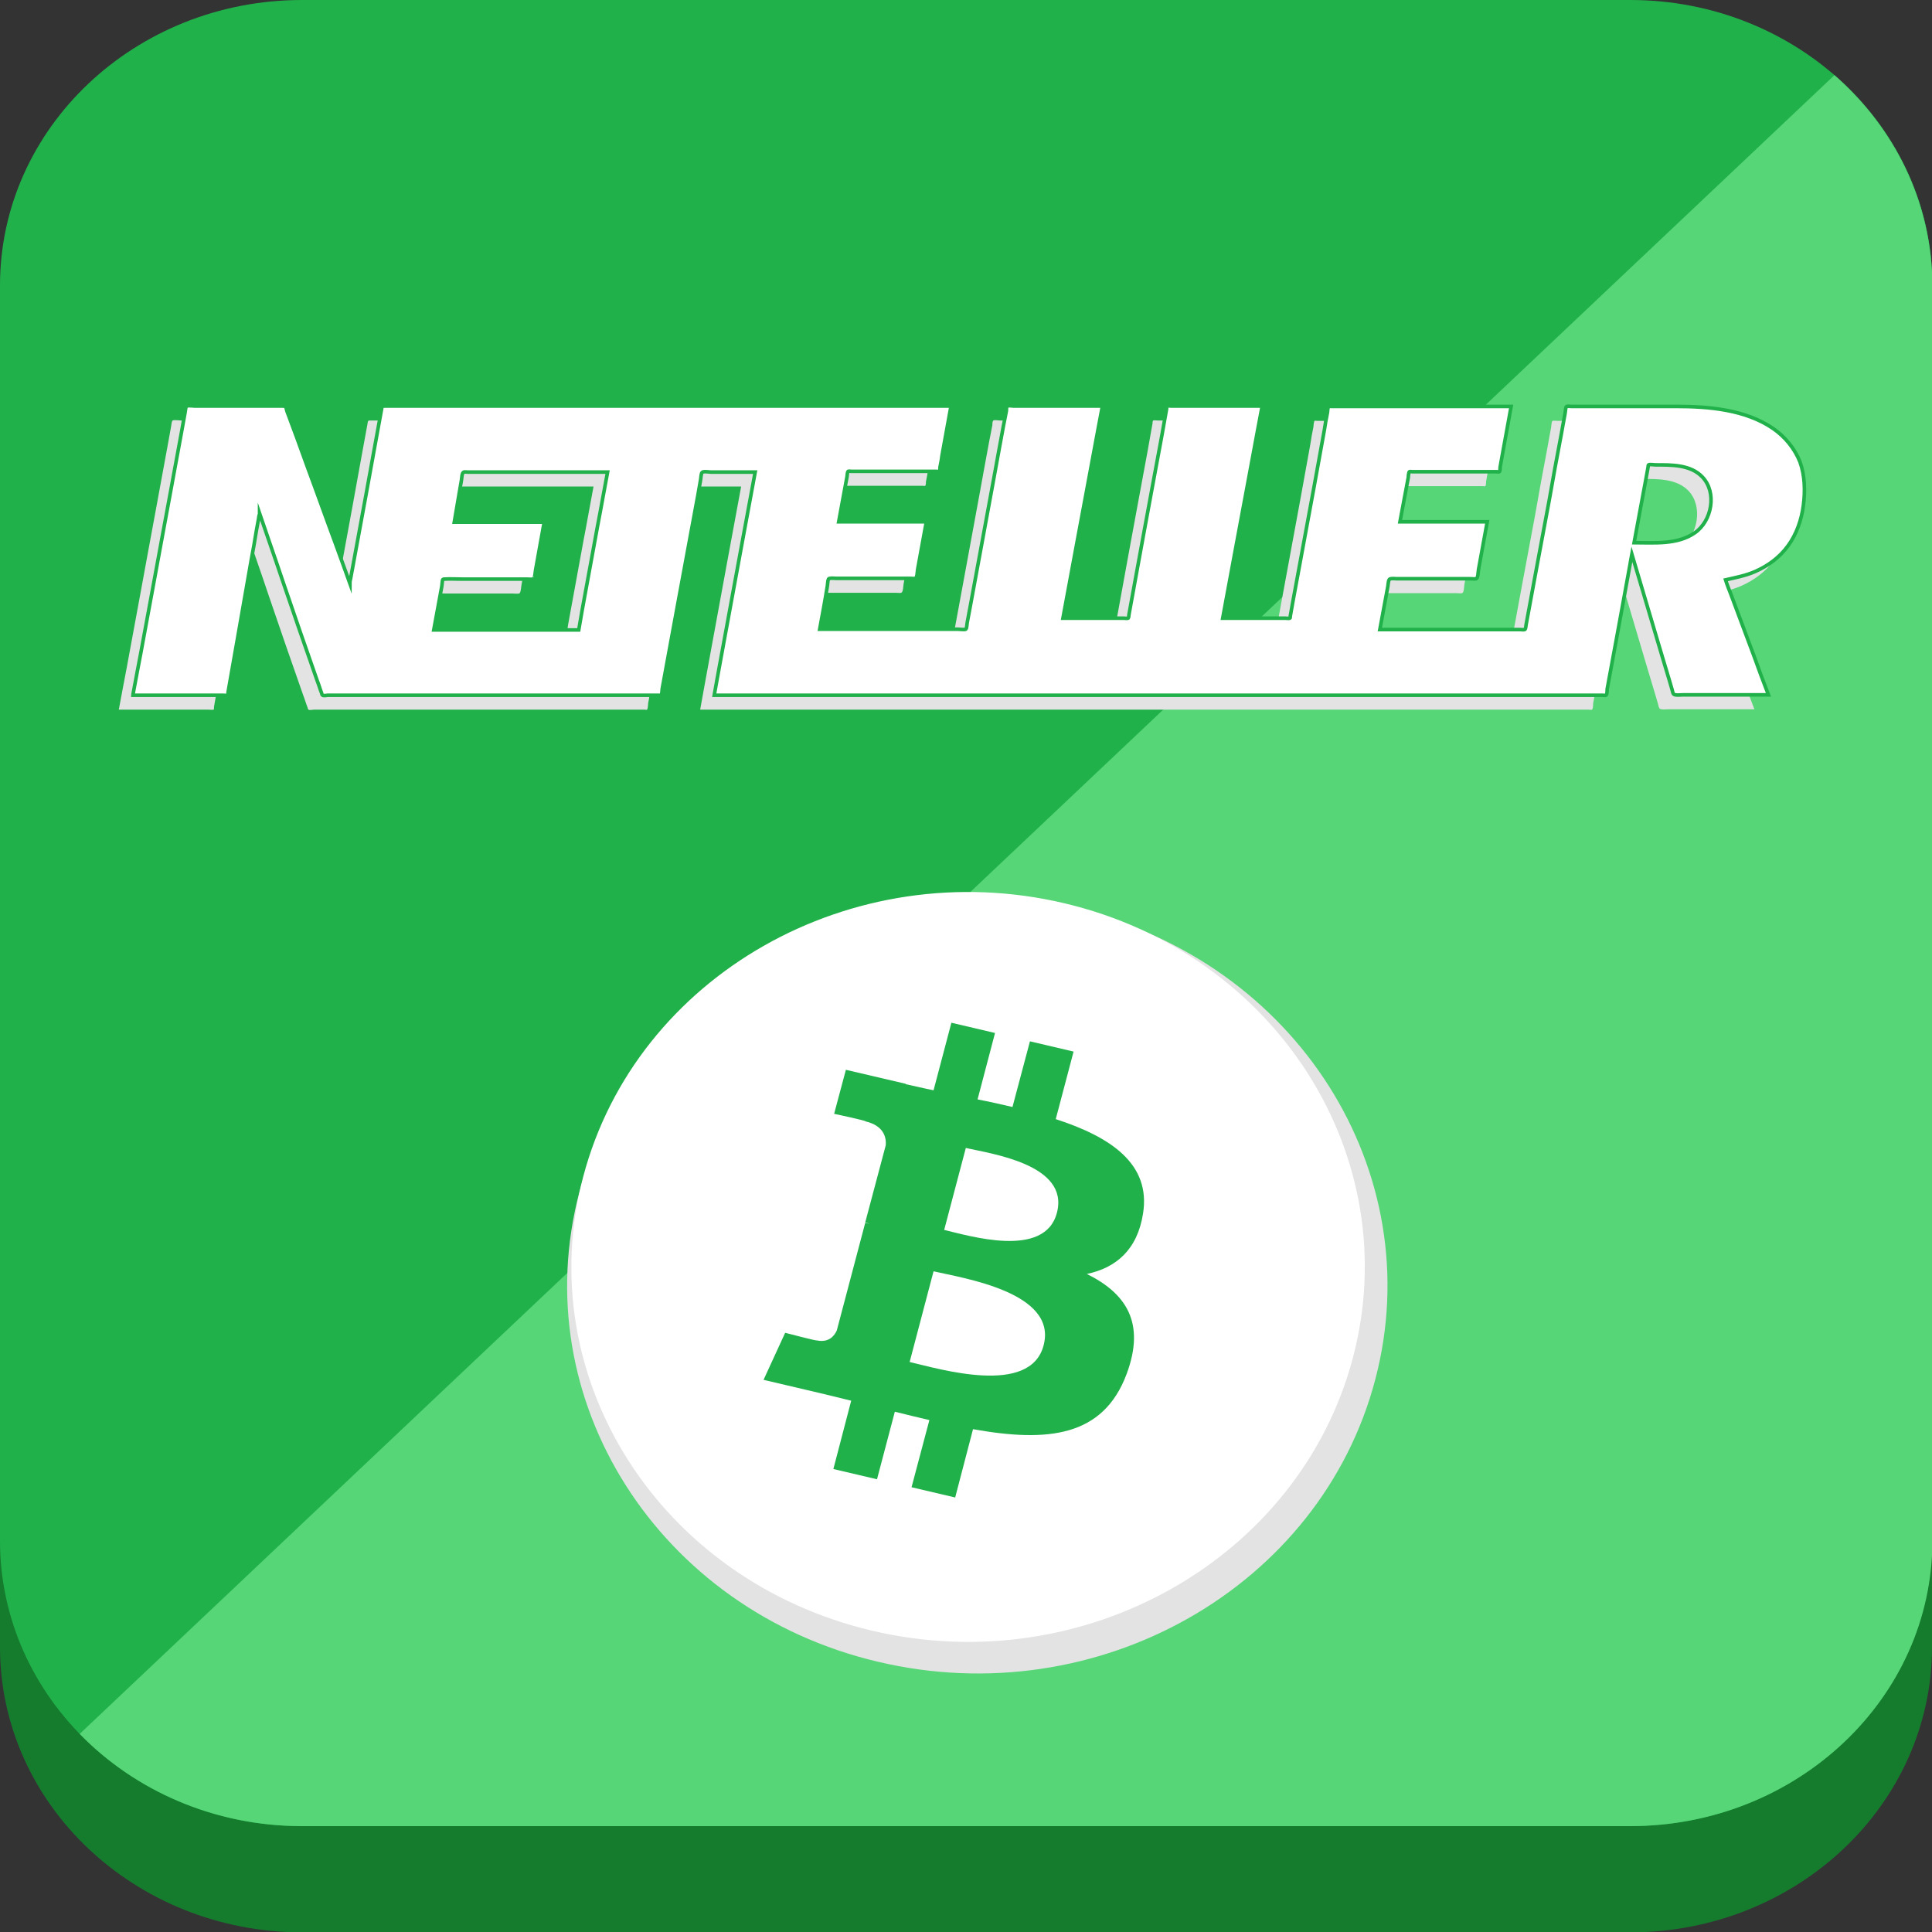
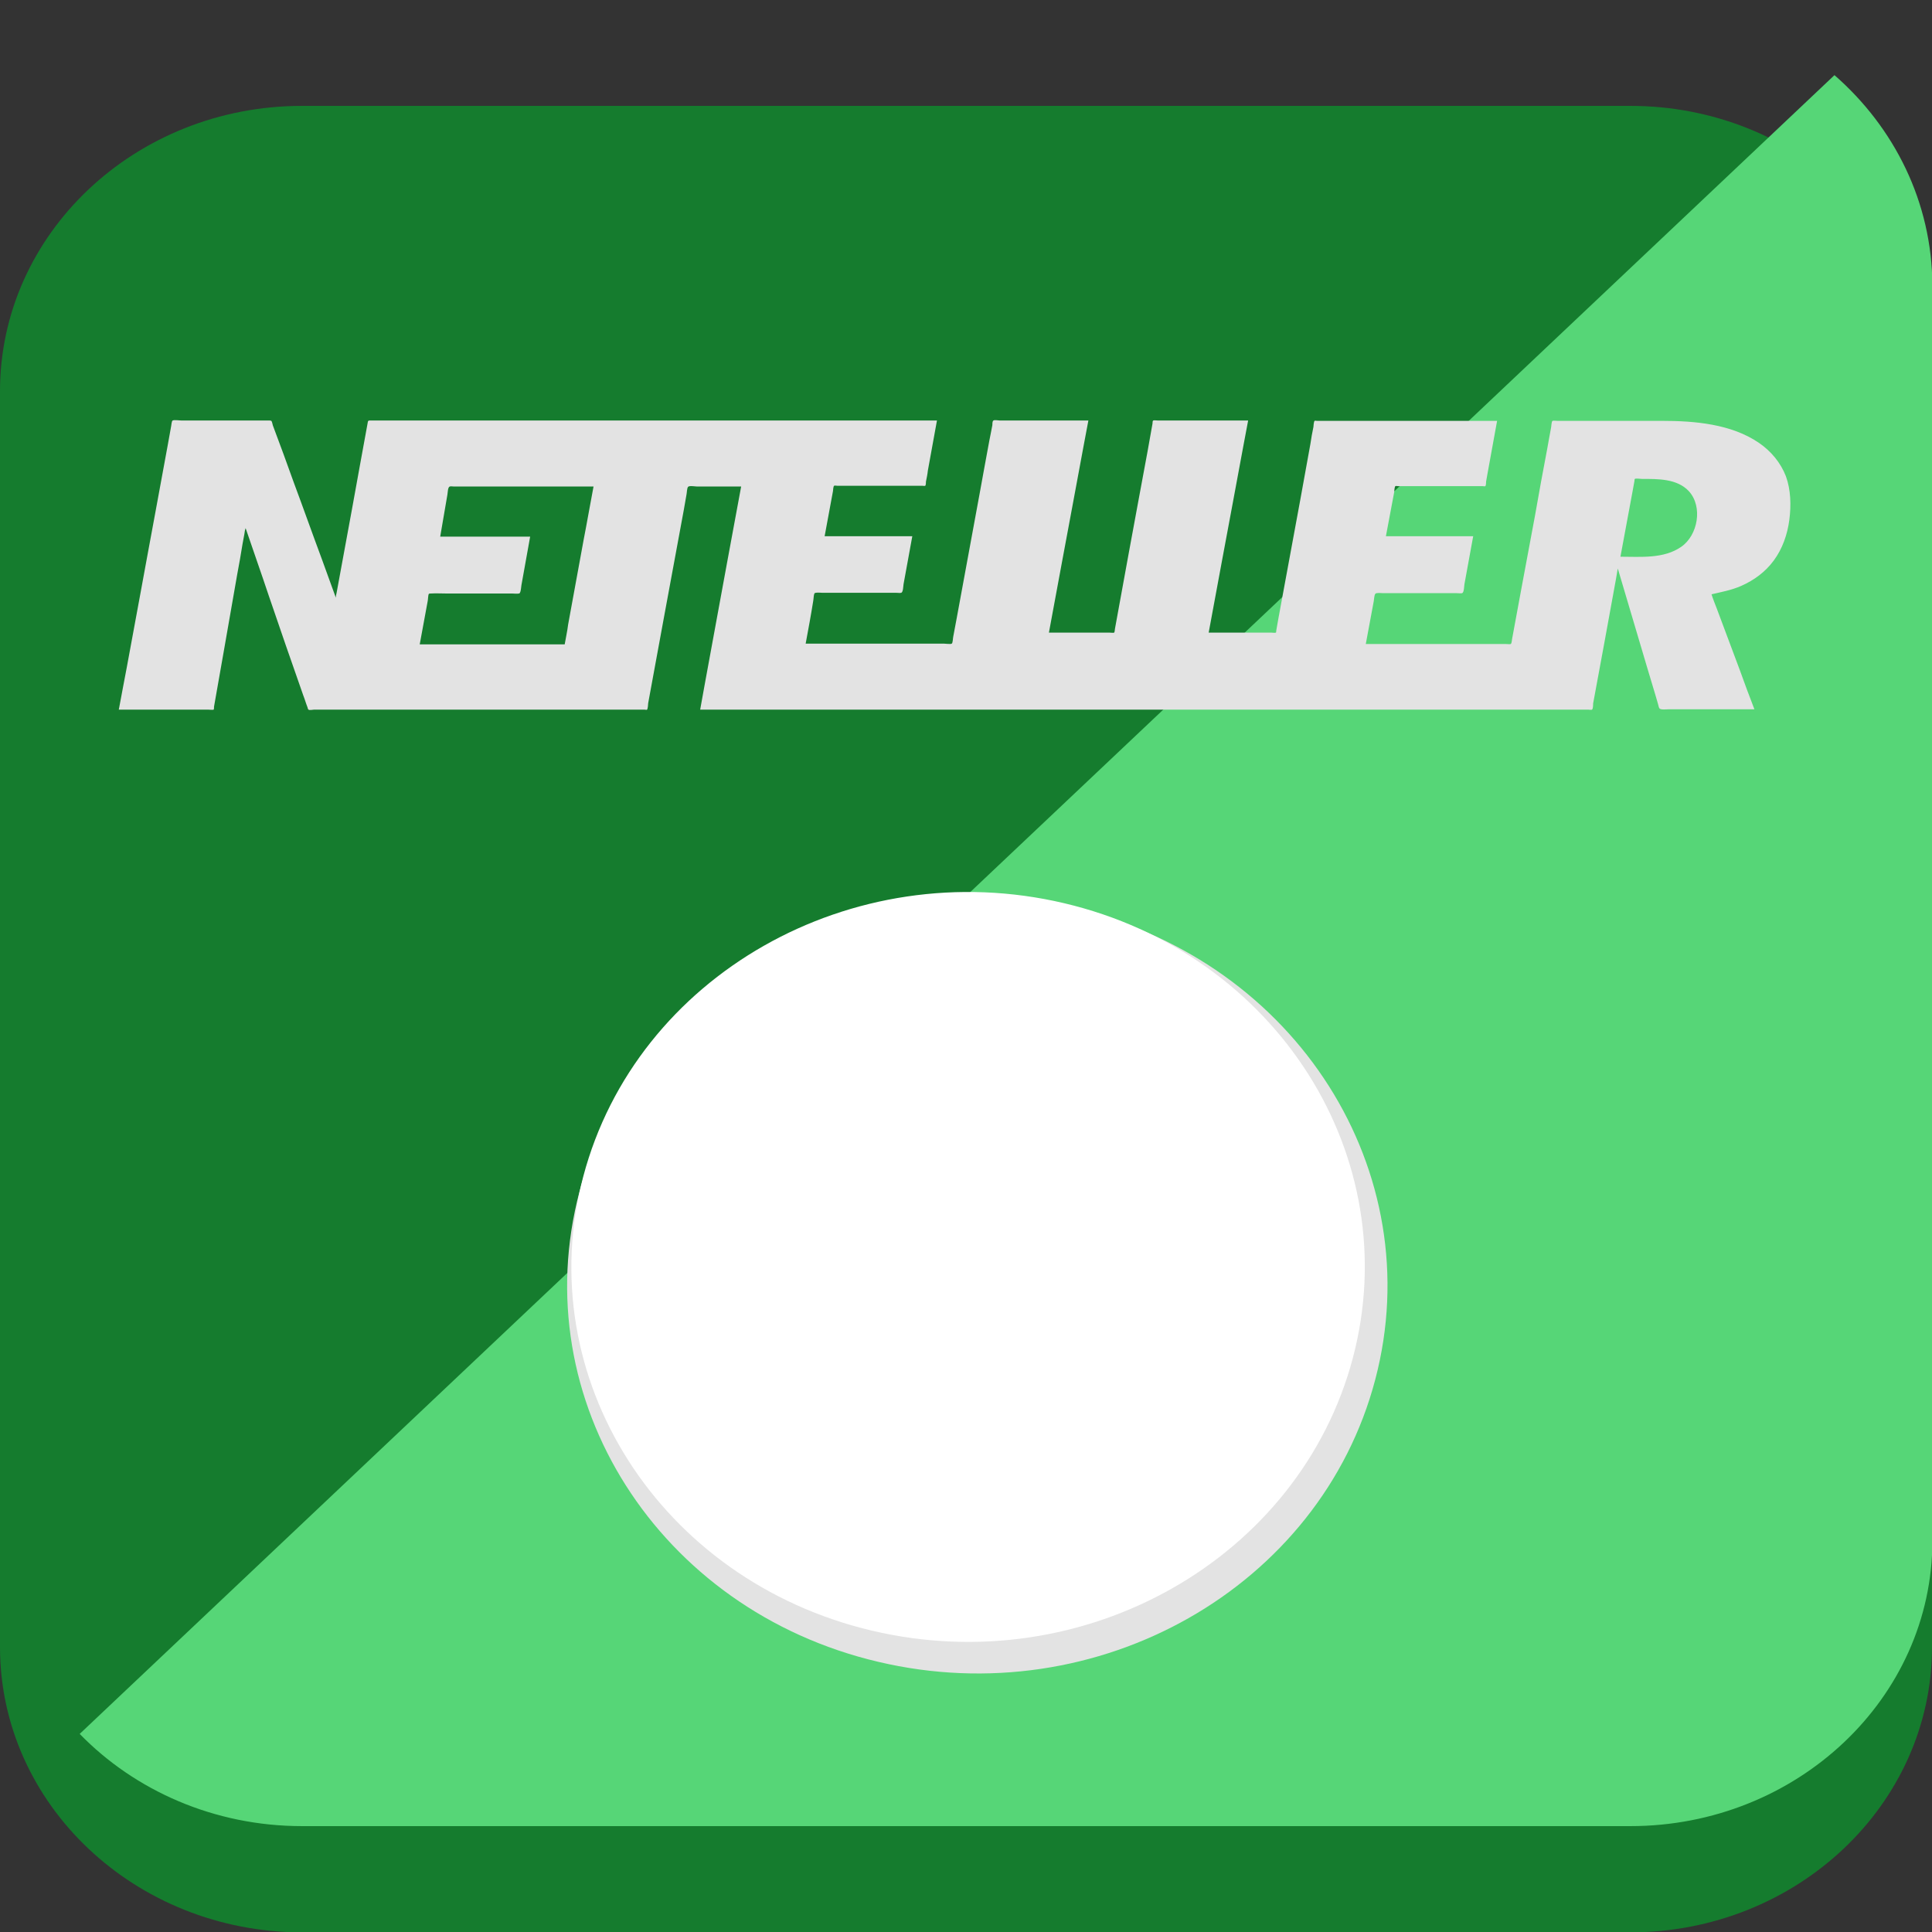
<svg xmlns="http://www.w3.org/2000/svg" viewBox="0 0 509.1 509.1" enable-background="new 0 0 509.1 509.1">
  <rect x="0" y="0" width="509.1" height="509.1" fill="#333333" stroke="none" />
  <style type="text/css">.st0{fill:#157C2E;} .st1{fill:#21B14B;} .st2{fill:#76A9B1;} .st3{fill:#56D677;} .st4{fill:#E3E3E3;} .st5{fill:#FFFFFF;} .st6{fill:#FFFFFF;stroke:#21B14B;stroke-width:0.946;stroke-miterlimit:10;}</style>
  <path d="M509.1 434c0 41.5-35.6 75.2-79.6 75.2h-350C35.6 509.1 0 475.5 0 434V103.1c0-41.5 35.6-75.2 79.6-75.2h350c43.9 0 79.6 33.7 79.6 75.2V434h-.1z" class="st0" />
-   <path d="M509.1 406c0 41.5-35.6 75.2-79.6 75.2h-350C35.6 481.2 0 447.5 0 406V75.2C0 33.7 35.6 0 79.6 0h350c43.9 0 79.6 33.7 79.6 75.2V406h-.1z" class="st1" />
  <path d="M417.1 215.9c-4.8-2.5-12.3-3.8-22.5-3.8-5.1 0-10.2.4-15.3 1.1-3.7.5-4.1.6-6.5 1.1-4.8 1-5.5 5.5-5.5 5.5l-1.5 6c-.9 3.8 1.4 3.7 2.5 3.4 2.1-.6 3.2-1.2 7.5-2.1 4.1-.9 8.4-1.5 11.8-1.5 5 0 8.9.5 11.4 1.5 2.6 1.1 3.8 2.8 3.8 5.4 0 .6 0 1.2-.2 1.7s-.6.9-1.8 1.1c-7.2.4-12.4 1-18.6 1.9-6.1.8-11.5 2.2-16 4.2-4.8 2-8.4 4.7-10.8 8.1-2.4 3.4-3.6 7.6-3.6 12.4 0 4.6 1.8 8.4 5.1 11.3 3.4 2.9 7.9 4.3 13.3 4.3 3.4 0 6-.3 7.9-.7 1.9-.4 3.9-1.1 6.1-2 1.6-.6 3.4-1.6 5.2-2.7 1.8-1.2 3.1-2 4.7-3l.1.1-.5 1.9c-.5 2.3.9 4.2 3.4 4.5h.2c1.6 0 7.1 0 9.7 0h1.8c.1 0 .1 0 .2-.1 2.5-.3 4.8-2.2 5.4-4.5l9.2-37.5c.2-.9.4-1.9.5-3.1.1-1.2.3-2.2.2-2.9 0-5.2-2.4-9.1-7.2-11.6zm-22.3 44.7c-1.6.9-3.2 1.7-4.9 2.4-2.3.9-4.5 1.4-6.6 1.4-3.1 0-5.5-.4-7.2-1.3-1.6-.8-2.5-2.3-2.5-4.4 0-2.4.6-4.3 1.8-5.8 1.2-1.4 3.1-2.6 5.4-3.4 2.3-.7 5.1-1.3 8.3-1.8 2.9-.3 8.6-1 9.3-1 .7 0 1.2-.4.9 1.4-.1.8-1.8 7.2-2.5 10.1-.2.8-1.4 2.1-2 2.4zM345.5 222.8c-3.8 2.6-9.1 3.9-15.9 3.9h-3.1c-2.7 0-4.5-2-3.8-4.5l3.8-15.5c.6-2.4 3.3-4.5 6-4.5h4.1c4.8 0 8.5.8 10.9 2.3 2.5 1.5 3.6 3.9 3.7 7.1 0 4.8-1.9 8.5-5.7 11.2m27.2-23.8c-1.6-2.9-3.9-5.2-6.9-7-3.1-1.8-6.7-3.1-11-3.8-4.2-.7-9.2-1.1-14.8-1.1h-26.4c-2.7 0-5.4 2.1-6 4.5l-17.7 72.9c-.6 2.5 1.1 4.5 3.8 4.5h12.6c2.7 0 5.4-2 6-4.5l4.3-17.7c.6-2.5 3.3-4.6 6.1-4.5h3.6c15.4 0 27.4-3 36-9 8.5-6 12.8-13.9 12.8-23.6 0-4.3-.8-7.9-2.4-10.7" class="st2" />
  <path d="M460.5 194.4h-11.3c-2.6 0-5.2 1.9-5.9 4.2 0 .1-.1.2-.1.3 0 0-.3 1.2-.7 3.2L427 268.3c-.4 1.6-.6 2.6-.7 2.9-.5 2.3.9 4.2 3.4 4.5h11.7c2.6 0 5.2-1.8 5.9-4.2 0-.1.1-.2.1-.3l16.9-72.2c.6-2.6-1.1-4.6-3.8-4.6z" class="st2" />
  <path d="M483.4 19.8L21 456.9c14.5 14.9 35.4 24.3 58.6 24.3h350c43.9 0 79.6-33.7 79.6-75.2V75.2c-.1-21.9-10-41.6-25.8-55.4z" class="st3" />
  <path id="coin_1_" d="M362.4 363.5c-14.4 54.8-73.1 88.1-131 74.4-57.9-13.6-93.2-69.1-78.7-123.9 14.4-54.8 73.1-88.1 131-74.4 57.9 13.7 93.1 69.2 78.7 123.9z" class="st4" />
  <path id="coin_5_" d="M356.5 357.8c-14 52.9-70.7 85.1-126.7 71.9-56-13.2-90.1-66.8-76.1-119.7 14-52.9 70.7-85.2 126.7-72 56 13.2 90.1 66.8 76.1 119.8z" class="st5" />
-   <path id="symbol_5_" d="M301.2 319.8c2.1-13.1-8.5-20.2-23-24.9l4.7-17.8-11.5-2.7-4.6 17.3c-3-.7-6.1-1.4-9.2-2l4.6-17.5-11.5-2.7-4.7 17.8c-2.5-.5-4.9-1.1-7.3-1.6v-.1l-15.8-3.7-3.1 11.6s8.5 1.8 8.3 2c4.6 1.1 5.5 4 5.3 6.3l-5.4 20.3c.3.1.7.2 1.2.4-.4-.1-.8-.2-1.2-.3l-7.5 28.4c-.6 1.3-2 3.3-5.3 2.6.1.2-8.3-2-8.3-2l-5.7 12.4 14.9 3.5c2.8.7 5.5 1.3 8.2 2l-4.7 18 11.5 2.7 4.7-17.8c3.1.8 6.2 1.5 9.1 2.2l-4.7 17.7 11.5 2.7 4.7-18c19.6 3.5 34.3 2.1 40.5-14.6 5-13.5-.2-21.2-10.5-26.3 7.6-1.6 13.3-6.3 14.8-15.9zM275 354.5c-3.5 13.5-27.5 6.2-35.3 4.4L246 335c7.7 1.8 32.7 5.5 29 19.5zm3.5-34.9c-3.2 12.2-23.2 6-29.7 4.5l5.7-21.6c6.5 1.5 27.4 4.3 24 17.1z" class="st1" />
  <path d="M443 144.1c-4.6 3.2-10.7 2.6-16 2.6 1-5.6 2.1-11.1 3.1-16.7.2-1.1.4-2.2.6-3.3 0-.1 0-.4.1-.5.2-.2 1.5 0 1.9 0 4.1 0 9.2-.1 12.3 3.2 3.8 4.1 2.4 11.7-2 14.7m-294.2 25.7c-4.3 0-8.6 0-12.9 0-6.9 0-13.7 0-20.6 0-1.6 0-3.1 0-4.7 0 .7-3.8 1.4-7.6 2.1-11.4.1-.4.1-1.6.3-1.9.1-.1.2-.1.4-.1 1.5-.1 3.1 0 4.6 0 4.8 0 9.7 0 14.5 0 .9 0 1.7 0 2.6 0 .4 0 1.2.1 1.6 0 .3-.1.1.1.3-.2.3-.5.3-1.5.4-2 .8-4.3 1.5-8.5 2.3-12.8-6.9 0-13.8 0-20.7 0-1 0-2 0-3 0 .6-3.7 1.3-7.4 1.9-11.1.1-.6.1-1.9.6-2.1.3-.1.8 0 1.1 0 .6 0 1.2 0 1.8 0 9 0 17.9 0 26.9 0 2.7 0 5.4 0 8.1 0-.9 4.7-1.7 9.4-2.6 14-1.4 7.5-2.7 14.9-4.1 22.4-.2 1.7-.6 3.4-.9 5.2zm314.7-53.1c-7.3-5-17-5.8-25.5-5.8-5.1 0-10.2 0-15.3 0-3.1 0-6.1 0-9.2 0-1 0-2 0-3.1 0-.2 0-1.1-.1-1.3 0-.3.2-.3 1.6-.4 1.9-.3 1.8-.7 3.6-1 5.5-1.1 5.8-2.2 11.7-3.2 17.5-1.2 6.4-2.4 12.9-3.6 19.3-.8 4.3-1.6 8.7-2.4 13-.1.3-.1 1.4-.4 1.6-.2.1-1 0-1.3 0-.9 0-1.8 0-2.7 0-6.1 0-12.2 0-18.4 0-5 0-10 0-15 0-.3 0-.6 0-.8 0 .7-3.8 1.4-7.5 2.1-11.3.1-.5.1-1.5.4-1.9.2-.2 0-.1.4-.2.5-.1 1.1 0 1.6 0 .9 0 1.8 0 2.7 0 4.7 0 9.4 0 14.1 0 .9 0 1.7 0 2.6 0 .4 0 1.1.1 1.5 0 .5-.2.5-1.8.6-2.4.8-4.2 1.5-8.4 2.3-12.6-6.7 0-13.4 0-20.1 0-1 0-1.9 0-2.9 0 .7-3.9 1.5-7.8 2.2-11.7 0-.3.1-1.4.3-1.5.1-.1.6 0 .7 0 1.8 0 3.5 0 5.3 0 4.9 0 9.8 0 14.8 0 .7 0 1.5 0 2.2 0 .1 0 .6.1.7 0 .2-.2.2-1 .2-1.2.2-.9.3-1.9.5-2.8.8-4.4 1.6-8.8 2.4-13.2-8 0-15.9 0-23.9 0-5.5 0-11 0-16.5 0-1.9 0-3.7 0-5.6 0-.5 0-1 0-1.5 0-.1 0-.5-.1-.6 0-.2.2-.3 1.4-.3 1.6-.3 1.5-.6 3-.8 4.5-.9 5-1.8 9.9-2.7 14.9-1.9 10.3-3.8 20.6-5.7 30.9-.2 1.1-.4 2.3-.6 3.4 0 .1 0 .5-.1.5-.2.1-1 0-1.2 0-5.1 0-10.1 0-15.2 0-.4 0-.8 0-1.3 0 1.2-6.3 2.3-12.6 3.5-18.9 1.9-10 3.7-20 5.6-30.1.4-2.3.9-4.6 1.3-6.9-7.3 0-14.5 0-21.8 0-.7 0-1.4 0-2.1 0-.2 0-.9-.1-1.1 0-.2.1-.2.5-.2.8-.4 2.4-.9 4.9-1.3 7.3-1.6 8.8-3.3 17.6-4.9 26.5-1.2 6.8-2.5 13.5-3.7 20.3 0 .2-.1.9-.2 1-.2.1-1 0-1.2 0-.8 0-1.7 0-2.5 0-4.2 0-8.4 0-12.6 0-.3 0-.6 0-.9 0 1.2-6.3 2.3-12.6 3.5-18.9 1.9-10 3.7-20 5.6-30.1.4-2.3.9-4.6 1.3-6.9-3.9 0-7.9 0-11.8 0-2.8 0-5.7 0-8.5 0-1 0-2.1 0-3.1 0-.4 0-1.3-.2-1.6 0-.3.1-.3.8-.3 1.2-.3 1.4-.5 2.8-.8 4.1-.9 4.7-1.7 9.4-2.6 14.2-2 10.9-4 21.8-6 32.6-.3 1.6-.6 3.2-.9 4.8-.1.3-.1 1.7-.4 1.9-.3.2-1.7 0-2.1 0-2 0-4.1 0-6.1 0-9.9 0-19.8 0-29.7 0-.2 0-.4 0-.6 0 .7-3.8 1.4-7.5 2-11.3.1-.5.1-1.5.3-1.9.2-.2 0-.1.4-.2.5-.1 1.1 0 1.6 0 .9 0 1.8 0 2.7 0 4.8 0 9.5 0 14.3 0 .8 0 1.7 0 2.5 0 .4 0 1.1.1 1.4 0 .5-.2.5-1.7.6-2.3.8-4.2 1.5-8.4 2.3-12.6-6.7 0-13.5 0-20.2 0-1 0-1.9 0-2.9 0 .7-4 1.5-7.9 2.2-11.9 0-.2.1-1.3.3-1.4.1-.1.7 0 .8 0 1.8 0 3.6 0 5.4 0 4.9 0 9.9 0 14.8 0 .7 0 1.5 0 2.2 0 .1 0 .7.1.8 0 .2-.1.2-1 .2-1.1.2-1 .4-1.9.5-2.9.8-4.4 1.6-8.8 2.4-13.2-2.3 0-4.5 0-6.8 0-5.9 0-11.9 0-17.8 0-8.4 0-16.7 0-25.1 0-9.5 0-19 0-28.5 0-9.3 0-18.7 0-28 0-7.9 0-15.9 0-23.8 0-5.2 0-10.5 0-15.7 0-1.2 0-2.4 0-3.6 0-.8 0-.6.2-.8 1.1-1.3 7.3-2.7 14.6-4 22-1.4 7.4-2.7 14.9-4.1 22.3-.1.4-.2.8-.2 1.3-1.2-3.4-2.5-6.8-3.7-10.2-2.5-6.7-4.9-13.5-7.4-20.2-1.8-5-3.6-10-5.5-15-.1-.3-.2-1-.4-1.2-.2-.1-.6-.1-.8-.1-2.7 0-5.3 0-8 0-3.6 0-7.2 0-10.8 0-1.4 0-2.8 0-4.2 0-.5 0-1.7-.2-2.2 0-.3.2-.3 1.1-.4 1.5-.3 1.7-.6 3.3-.9 5-1.1 5.8-2.1 11.6-3.2 17.4-1.3 7.2-2.7 14.4-4 21.7-1.2 6.5-2.4 13-3.6 19.5-.7 3.5-1.3 7-2 10.6 0 .2-.1.3-.1.5 5.1 0 10.2 0 15.3 0 2.8 0 5.6 0 8.4 0 .2 0 1.1.1 1.3 0 .1-.1.1-.7.1-.8.8-4.7 1.7-9.5 2.5-14.2 1.2-6.9 2.4-13.7 3.6-20.6.5-2.7 1-5.4 1.4-8 .2-.9.3-1.8.5-2.7.1-.4.1-1.1.3-1.4 0 0 0-.1 0-.2 2 5.9 4.1 11.8 6.1 17.8 3 8.8 6 17.5 9.1 26.3.4 1 .7 2.1 1.1 3.1.1.2.1.6.3.7.3.2 1.1 0 1.4 0 1 0 1.9 0 2.9 0 7.7 0 15.3 0 23 0 10.2 0 20.5 0 30.7 0 8.2 0 16.5 0 24.7 0 2 0 3.9 0 5.9 0 .2 0 .5.1.6 0 .2-.2.3-1.4.3-1.7 1.4-7.8 2.9-15.6 4.3-23.4 1.7-9.2 3.4-18.4 5.1-27.6.2-1.3.5-2.7.7-4 .1-.4.1-1.6.4-2 .3-.4 1.9-.1 2.4-.1 2.5 0 5 0 7.5 0 1.4 0 2.8 0 4.1 0-1.2 6.7-2.5 13.3-3.7 20-1.9 10.5-3.9 21.1-5.8 31.6-.4 2.4-.9 4.8-1.3 7.2.7 0 1.4 0 2.2 0 2.1 0 4.1 0 6.2 0 3.2 0 6.5 0 9.7 0 4.2 0 8.5 0 12.7 0 5 0 10.1 0 15.1 0 5.7 0 11.4 0 17.1 0 6.2 0 12.4 0 18.6 0 6.5 0 13 0 19.5 0 6.6 0 13.3 0 19.9 0 6.6 0 13.3 0 19.9 0 6.4 0 12.8 0 19.2 0 6.1 0 12.1 0 18.2 0 5.5 0 11 0 16.5 0 4.8 0 9.5 0 14.3 0 3.9 0 7.8 0 11.7 0 2.8 0 5.7 0 8.5 0 1.6 0 3.2 0 4.8 0 .2 0 .7.1.9 0 .3-.2.3-1.3.3-1.6 1-5.2 1.9-10.5 2.9-15.7 1-5.7 2.1-11.3 3.1-17 .2-1 .3-1.9.5-2.9 2.6 8.8 5.2 17.5 7.8 26.3.7 2.3 1.4 4.7 2.1 7 .2.8.5 1.6.7 2.4.1.3.2 1 .4 1.2.4.4 1.9.2 2.5.2 2.6 0 5.2 0 7.8 0 4.9 0 9.8 0 14.7 0-1.3-3.4-2.6-6.8-3.8-10.2-2-5.4-4.1-10.9-6.1-16.3-.5-1.3-1-2.5-1.4-3.8 2.6-.6 5.3-1.1 7.8-2.2 3.4-1.5 6.4-3.7 8.6-6.7 2.3-3.1 3.6-6.9 4.1-10.7.5-3.8.4-7.9-.9-11.5-1.4-3.6-3.9-6.6-7.1-8.8" class="st4" />
-   <path d="M446.6 140.4c-4.6 3.2-10.7 2.6-16 2.6 1-5.6 2.1-11.1 3.1-16.7.2-1.1.4-2.2.6-3.3 0-.1 0-.4.1-.5.2-.2 1.5 0 1.9 0 4.1 0 9.2-.1 12.3 3.2 3.9 4.1 2.5 11.6-2 14.7M152.5 166c-4.3 0-8.6 0-12.9 0-6.9 0-13.7 0-20.6 0-1.6 0-3.1 0-4.7 0 .7-3.8 1.4-7.6 2.1-11.4.1-.4.1-1.6.3-1.9.1-.1.2-.1.4-.1 1.5-.1 3.1 0 4.6 0 4.8 0 9.7 0 14.5 0 .9 0 1.7 0 2.6 0 .4 0 1.2.1 1.6 0 .3-.1.1.1.3-.2.3-.5.3-1.5.4-2 .8-4.3 1.5-8.5 2.3-12.8-6.9 0-13.8 0-20.7 0-1 0-2 0-3 0 .6-3.7 1.3-7.4 1.9-11.1.1-.6.1-1.9.6-2.1.3-.1.8 0 1.1 0 .6 0 1.2 0 1.8 0 9 0 17.9 0 26.9 0 2.7 0 5.4 0 8.1 0-.9 4.7-1.7 9.4-2.6 14-1.4 7.5-2.7 14.9-4.1 22.4-.3 1.8-.6 3.5-.9 5.2zm314.7-53.1c-7.3-5-17-5.8-25.5-5.8-5.1 0-10.2 0-15.3 0-3.1 0-6.1 0-9.2 0-1 0-2 0-3.1 0-.2 0-1.1-.1-1.3 0-.3.2-.3 1.6-.4 1.9-.3 1.8-.7 3.6-1 5.5-1.1 5.8-2.2 11.7-3.2 17.5-1.2 6.4-2.4 12.9-3.6 19.3-.8 4.3-1.6 8.7-2.4 13-.1.3-.1 1.4-.4 1.6-.2.1-1 0-1.3 0-.9 0-1.8 0-2.7 0-6.1 0-12.2 0-18.4 0-5 0-10 0-15 0-.3 0-.6 0-.8 0 .7-3.8 1.4-7.5 2.1-11.3.1-.5.1-1.5.4-1.9.2-.2 0-.1.4-.2.5-.1 1.1 0 1.6 0 .9 0 1.8 0 2.7 0 4.7 0 9.4 0 14.1 0 .9 0 1.7 0 2.6 0 .4 0 1.1.1 1.5 0 .5-.2.5-1.8.6-2.4.8-4.2 1.5-8.4 2.3-12.6-6.7 0-13.4 0-20.1 0-1 0-1.9 0-2.9 0 .7-3.9 1.5-7.8 2.2-11.7 0-.3.1-1.4.3-1.5.1-.1.6 0 .7 0 1.8 0 3.5 0 5.3 0 4.9 0 9.8 0 14.8 0 .7 0 1.5 0 2.2 0 .1 0 .6.1.7 0 .2-.2.2-1 .2-1.2.2-.9.3-1.9.5-2.8.8-4.4 1.6-8.8 2.4-13.2-8 0-15.9 0-23.9 0-5.5 0-11 0-16.5 0-1.9 0-3.7 0-5.6 0-.5 0-1 0-1.5 0-.1 0-.5-.1-.6 0-.2.2-.3 1.4-.3 1.6-.3 1.5-.6 3-.8 4.5-.9 5-1.8 9.9-2.7 14.9-1.9 10.3-3.8 20.6-5.7 30.9-.2 1.1-.4 2.3-.6 3.4 0 .1 0 .5-.1.5-.2.1-1 0-1.2 0-5.1 0-10.1 0-15.2 0-.4 0-.8 0-1.3 0 1.2-6.3 2.3-12.6 3.5-18.9 1.9-10 3.7-20 5.6-30.1.4-2.3.9-4.6 1.3-6.9-7.3 0-14.5 0-21.8 0-.7 0-1.4 0-2.1 0-.2 0-.9-.1-1.1 0-.2.1-.2.5-.2.8-.4 2.4-.9 4.9-1.3 7.3-1.6 8.8-3.3 17.6-4.9 26.5-1.2 6.8-2.5 13.5-3.7 20.3 0 .2-.1.9-.2 1-.2.1-1 0-1.2 0-.8 0-1.7 0-2.5 0-4.2 0-8.4 0-12.6 0-.3 0-.6 0-.9 0 1.2-6.3 2.3-12.6 3.5-18.9 1.9-10 3.7-20 5.6-30.1.4-2.3.9-4.6 1.3-6.9-3.9 0-7.9 0-11.8 0-2.8 0-5.7 0-8.5 0-1 0-2.1 0-3.1 0-.4 0-1.3-.2-1.6 0-.3.1-.3.8-.3 1.2-.3 1.4-.5 2.8-.8 4.1-.9 4.7-1.7 9.4-2.6 14.2-2 10.9-4 21.8-6 32.6-.3 1.6-.6 3.2-.9 4.8-.1.3-.1 1.7-.4 1.9-.3.2-1.7 0-2.1 0-2 0-4.1 0-6.1 0-9.9 0-19.8 0-29.7 0-.2 0-.4 0-.6 0 .7-3.8 1.4-7.5 2-11.3.1-.5.1-1.5.3-1.9.2-.2 0-.1.4-.2.5-.1 1.1 0 1.6 0 .9 0 1.8 0 2.7 0 4.8 0 9.5 0 14.3 0 .8 0 1.7 0 2.5 0 .4 0 1.1.1 1.4 0 .5-.2.5-1.7.6-2.3.8-4.2 1.5-8.4 2.3-12.6-6.7 0-13.5 0-20.2 0-1 0-1.9 0-2.9 0 .7-4 1.5-7.9 2.2-11.9 0-.2.1-1.3.3-1.4.1-.1.7 0 .8 0 1.8 0 3.6 0 5.4 0 4.9 0 9.9 0 14.8 0 .7 0 1.5 0 2.2 0 .1 0 .7.1.8 0 .2-.1.2-1 .2-1.1.2-1 .4-1.9.5-2.9.8-4.4 1.6-8.8 2.4-13.2-2.3 0-4.5 0-6.8 0-5.9 0-11.9 0-17.8 0-8.4 0-16.7 0-25.1 0-9.5 0-19 0-28.5 0-9.3 0-18.7 0-28 0-7.9 0-15.9 0-23.8 0-5.2 0-10.5 0-15.7 0-1.2 0-2.4 0-3.6 0-.8 0-.6.2-.8 1.1-1.3 7.3-2.7 14.6-4 22-1.4 7.4-2.7 14.9-4.1 22.3-.1.4-.2.8-.2 1.3-1.2-3.4-2.5-6.8-3.7-10.2-2.5-6.7-4.9-13.5-7.4-20.2-1.8-5-3.6-10-5.5-15-.1-.3-.2-1-.4-1.2-.2-.1-.6-.1-.8-.1-2.7 0-5.3 0-8 0-3.6 0-7.2 0-10.8 0-1.4 0-2.8 0-4.2 0-.5 0-1.7-.2-2.2 0-.3.2-.3 1.1-.4 1.5-.3 1.7-.6 3.3-.9 5-1.1 5.8-2.1 11.6-3.2 17.4-1.3 7.2-2.7 14.4-4 21.7-1.2 6.5-2.4 13-3.6 19.5-.7 3.5-1.3 7-2 10.6 0 .2-.1.3-.1.5 5.1 0 10.2 0 15.3 0 2.8 0 5.6 0 8.4 0 .2 0 1.1.1 1.3 0 .1-.1.1-.7.1-.8.8-4.7 1.7-9.5 2.5-14.2 1.2-6.9 2.4-13.7 3.6-20.6.5-2.7 1-5.4 1.4-8 .2-.9.3-1.8.5-2.7.1-.4.1-1.1.3-1.4 0 0 0-.1 0-.2 2 5.9 4.1 11.8 6.1 17.8 3 8.8 6 17.5 9.1 26.3.4 1 .7 2.1 1.1 3.1.1.2.1.6.3.7.3.2 1.1 0 1.4 0 1 0 1.9 0 2.9 0 7.7 0 15.3 0 23 0 10.2 0 20.5 0 30.7 0 8.2 0 16.5 0 24.7 0 2 0 3.9 0 5.9 0 .2 0 .5.1.6 0 .2-.2.3-1.4.3-1.7 1.4-7.8 2.9-15.6 4.3-23.4 1.7-9.2 3.4-18.4 5.1-27.6.2-1.3.5-2.7.7-4 .1-.4.1-1.6.4-2 .3-.4 1.9-.1 2.4-.1 2.5 0 5 0 7.5 0 1.4 0 2.8 0 4.1 0-1.2 6.7-2.5 13.3-3.7 20-1.9 10.5-3.9 21.1-5.8 31.6-.4 2.4-.9 4.8-1.3 7.2.7 0 1.4 0 2.2 0 2.1 0 4.1 0 6.2 0 3.2 0 6.5 0 9.7 0 4.2 0 8.5 0 12.7 0 5 0 10.1 0 15.1 0 5.7 0 11.4 0 17.1 0 6.2 0 12.4 0 18.6 0 6.5 0 13 0 19.5 0 6.6 0 13.3 0 19.9 0 6.6 0 13.3 0 19.9 0 6.4 0 12.8 0 19.2 0 6.1 0 12.1 0 18.2 0 5.5 0 11 0 16.5 0 4.8 0 9.5 0 14.3 0 3.9 0 7.8 0 11.7 0 2.8 0 5.7 0 8.5 0 1.6 0 3.2 0 4.8 0 .2 0 .7.1.9 0 .3-.2.3-1.3.3-1.6 1-5.2 1.9-10.5 2.9-15.7 1-5.7 2.1-11.3 3.1-17 .2-1 .3-1.9.5-2.9 2.6 8.8 5.2 17.5 7.8 26.3.7 2.3 1.4 4.7 2.1 7 .2.8.5 1.6.7 2.4.1.3.2 1 .4 1.2.4.4 1.9.2 2.5.2 2.6 0 5.2 0 7.8 0 4.9 0 9.8 0 14.7 0-1.3-3.4-2.6-6.8-3.8-10.2-2-5.4-4.1-10.9-6.1-16.3-.5-1.3-1-2.5-1.4-3.8 2.6-.6 5.3-1.1 7.8-2.2 3.4-1.5 6.4-3.7 8.6-6.7 2.3-3.1 3.6-6.9 4.1-10.7.5-3.8.4-7.9-.9-11.5-1.4-3.5-3.9-6.6-7.1-8.8" class="st6" />
</svg>